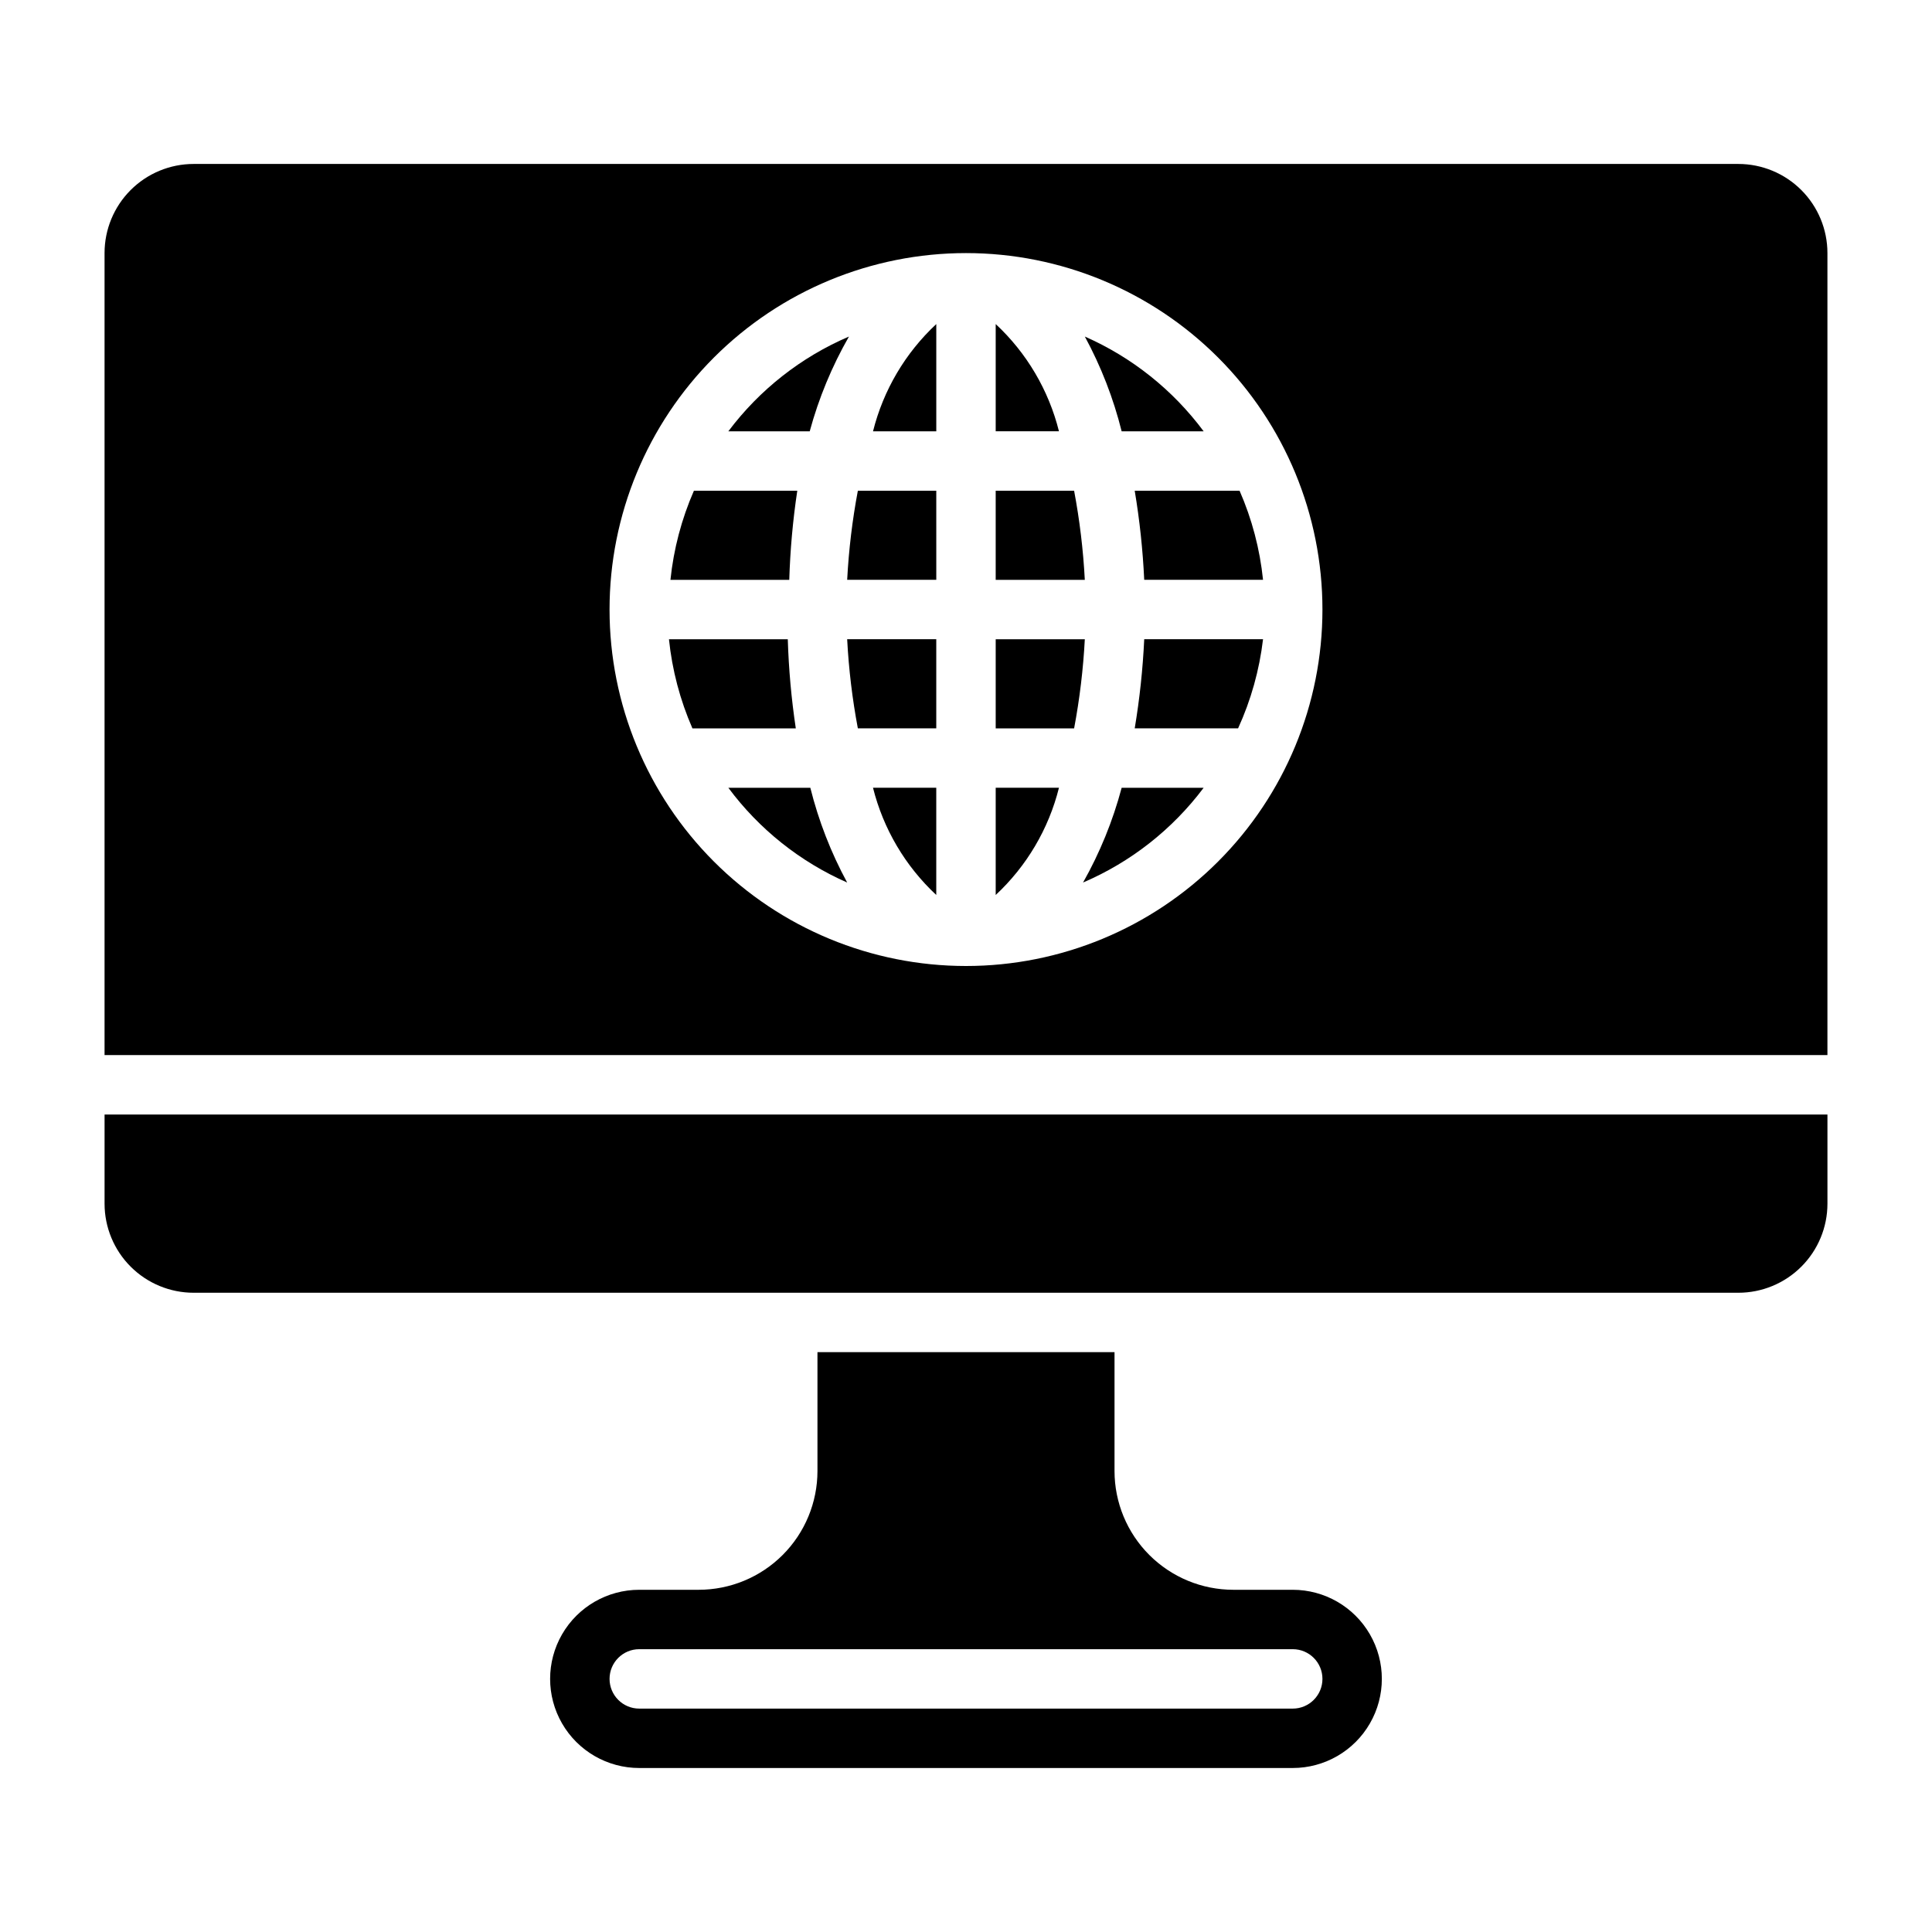
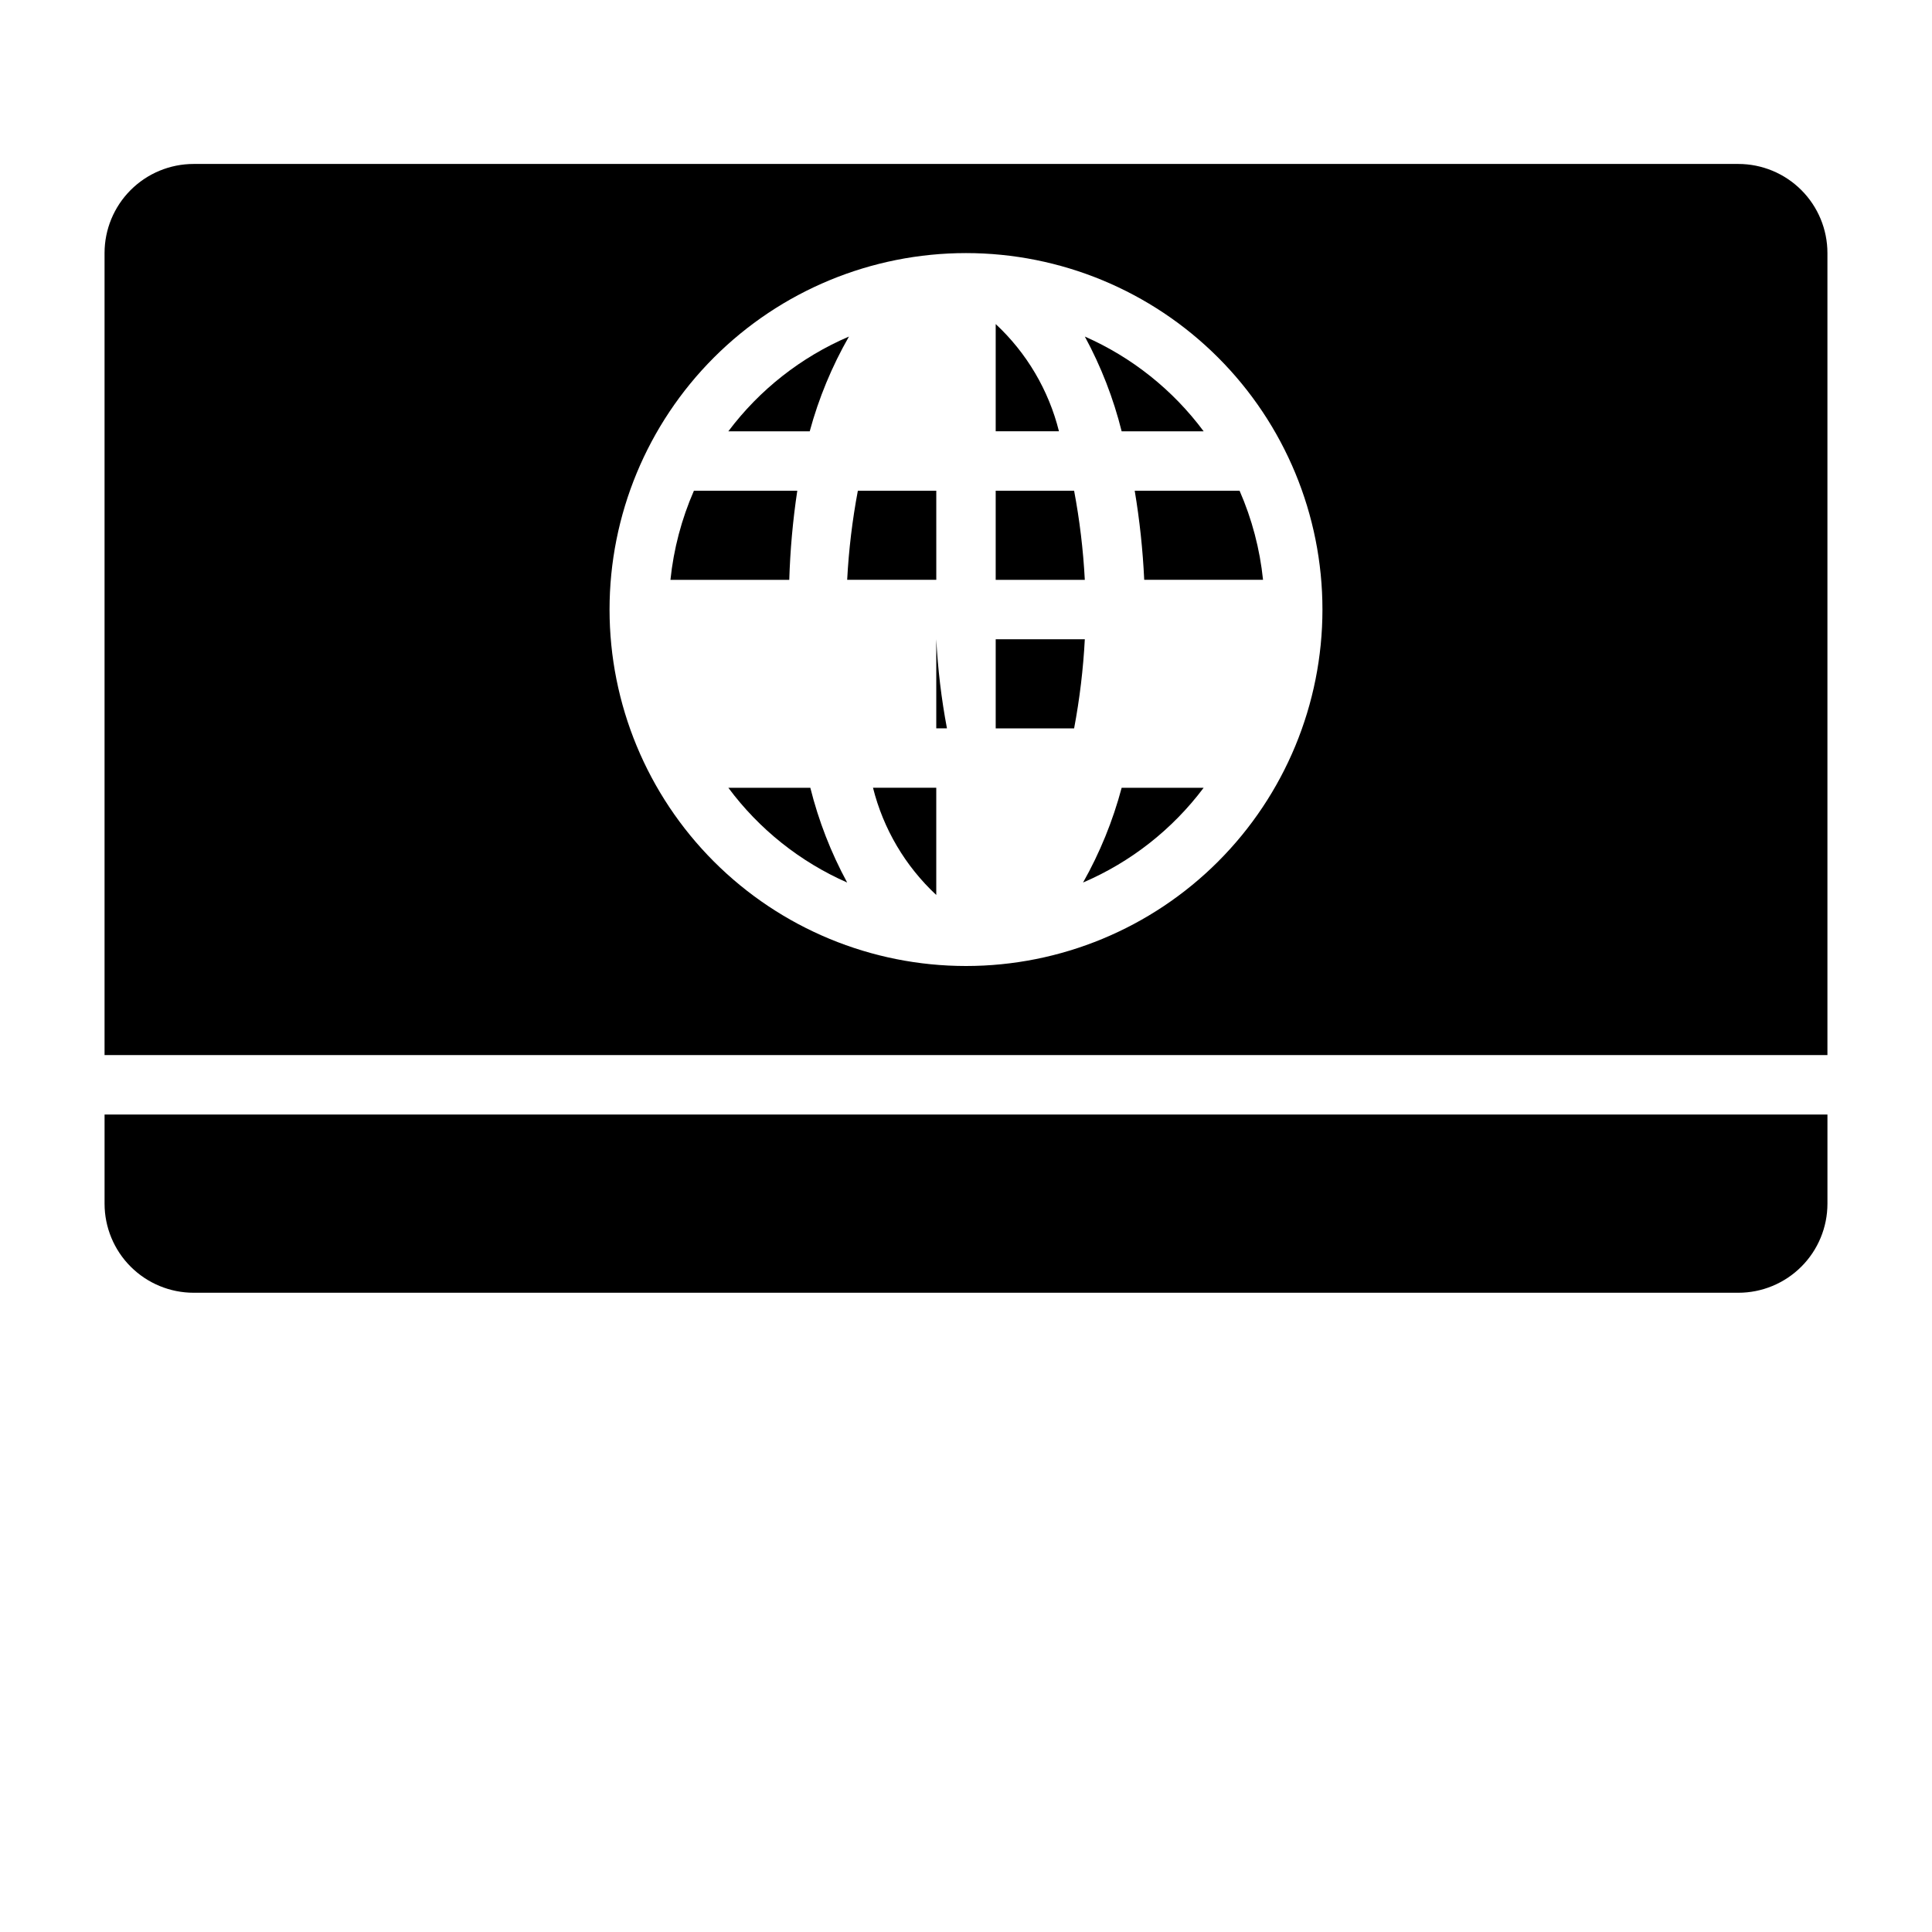
<svg xmlns="http://www.w3.org/2000/svg" fill="#000000" width="800px" height="800px" version="1.1" viewBox="144 144 512 512">
  <g>
    <path d="m171.71 462.98c0 6.262 2.488 12.27 6.914 16.695 4.43 4.43 10.438 6.918 16.699 6.918h409.35c6.262 0 12.27-2.488 16.699-6.918 4.43-4.426 6.918-10.434 6.918-16.695v-23.617h-456.58z" />
-     <path d="m486.59 565.31h-15.742c-8.352 0-16.359-3.32-22.266-9.223-5.906-5.906-9.223-13.914-9.223-22.266v-31.488h-78.723v31.488c0 8.352-3.316 16.359-9.223 22.266-5.902 5.902-13.914 9.223-22.266 9.223h-15.742c-8.438 0-16.234 4.5-20.453 11.805-4.219 7.309-4.219 16.312 0 23.617 4.219 7.309 12.016 11.809 20.453 11.809h173.18c8.438 0 16.234-4.5 20.453-11.809 4.219-7.305 4.219-16.309 0-23.617-4.219-7.305-12.016-11.805-20.453-11.805zm0 31.488h-173.18c-4.348 0-7.871-3.527-7.871-7.875 0-4.348 3.523-7.871 7.871-7.871h173.18c4.348 0 7.871 3.523 7.871 7.871 0 4.348-3.523 7.875-7.871 7.875z" />
    <path d="m368.51 297.66h23.617l-0.004-23.617h-20.781c-1.473 7.801-2.418 15.688-2.832 23.617z" />
    <path d="m392.12 381.18v-28.418h-16.766c2.727 10.895 8.551 20.766 16.766 28.418z" />
    <path d="m462.98 258.3c-8.145-10.957-18.992-19.613-31.488-25.109 4.297 7.926 7.578 16.363 9.758 25.109z" />
-     <path d="m375.36 258.3h16.766v-28.418c-8.215 7.652-14.039 17.523-16.766 28.418z" />
-     <path d="m371.34 337.02h20.781v-23.617h-23.613c0.414 7.926 1.359 15.816 2.832 23.617z" />
+     <path d="m371.34 337.02h20.781v-23.617c0.414 7.926 1.359 15.816 2.832 23.617z" />
    <path d="m355.29 274.05h-27.395c-3.281 7.504-5.379 15.469-6.219 23.617h31.488c0.242-7.91 0.949-15.793 2.125-23.617z" />
    <path d="m368.98 233.19c-12.668 5.426-23.691 14.086-31.961 25.109h21.57-0.004c2.383-8.777 5.875-17.215 10.395-25.109z" />
    <path d="m337.02 352.77c8.141 10.961 18.992 19.613 31.488 25.113-4.301-7.926-7.578-16.363-9.762-25.113z" />
-     <path d="m352.77 313.41h-31.488c0.84 8.145 2.938 16.113 6.219 23.617h27.395c-1.176-7.824-1.883-15.711-2.125-23.617z" />
    <path d="m604.67 187.45h-409.35c-6.262 0-12.27 2.488-16.699 6.918-4.426 4.43-6.914 10.434-6.914 16.699v212.54h456.58v-212.54c0-6.266-2.488-12.27-6.918-16.699-4.43-4.43-10.438-6.918-16.699-6.918zm-204.67 212.55c-25.055 0-49.082-9.953-66.797-27.668-17.715-17.719-27.668-41.746-27.668-66.797 0-25.055 9.953-49.082 27.668-66.797 17.715-17.715 41.742-27.668 66.797-27.668 25.051 0 49.078 9.953 66.793 27.668 17.719 17.715 27.668 41.742 27.668 66.797 0 25.051-9.949 49.078-27.668 66.797-17.715 17.715-41.742 27.668-66.793 27.668z" />
    <path d="m407.87 229.88v28.418h16.766c-2.723-10.895-8.547-20.766-16.766-28.418z" />
-     <path d="m444.71 337.02h27.395c3.418-7.481 5.648-15.449 6.613-23.617h-31.488c-0.371 7.914-1.211 15.801-2.519 23.617z" />
    <path d="m447.23 297.66h31.488c-0.84-8.148-2.938-16.113-6.219-23.617h-27.789c1.309 7.812 2.148 15.699 2.519 23.617z" />
    <path d="m431.02 377.88c12.668-5.43 23.688-14.09 31.961-25.113h-21.73c-2.332 8.77-5.769 17.211-10.23 25.113z" />
    <path d="m428.65 274.05h-20.781v23.617h23.617c-0.418-7.93-1.363-15.816-2.836-23.617z" />
    <path d="m407.87 313.41v23.617h20.781c1.473-7.801 2.418-15.691 2.836-23.617z" />
-     <path d="m407.87 381.18c8.219-7.652 14.043-17.523 16.766-28.418h-16.766z" />
  </g>
</svg>